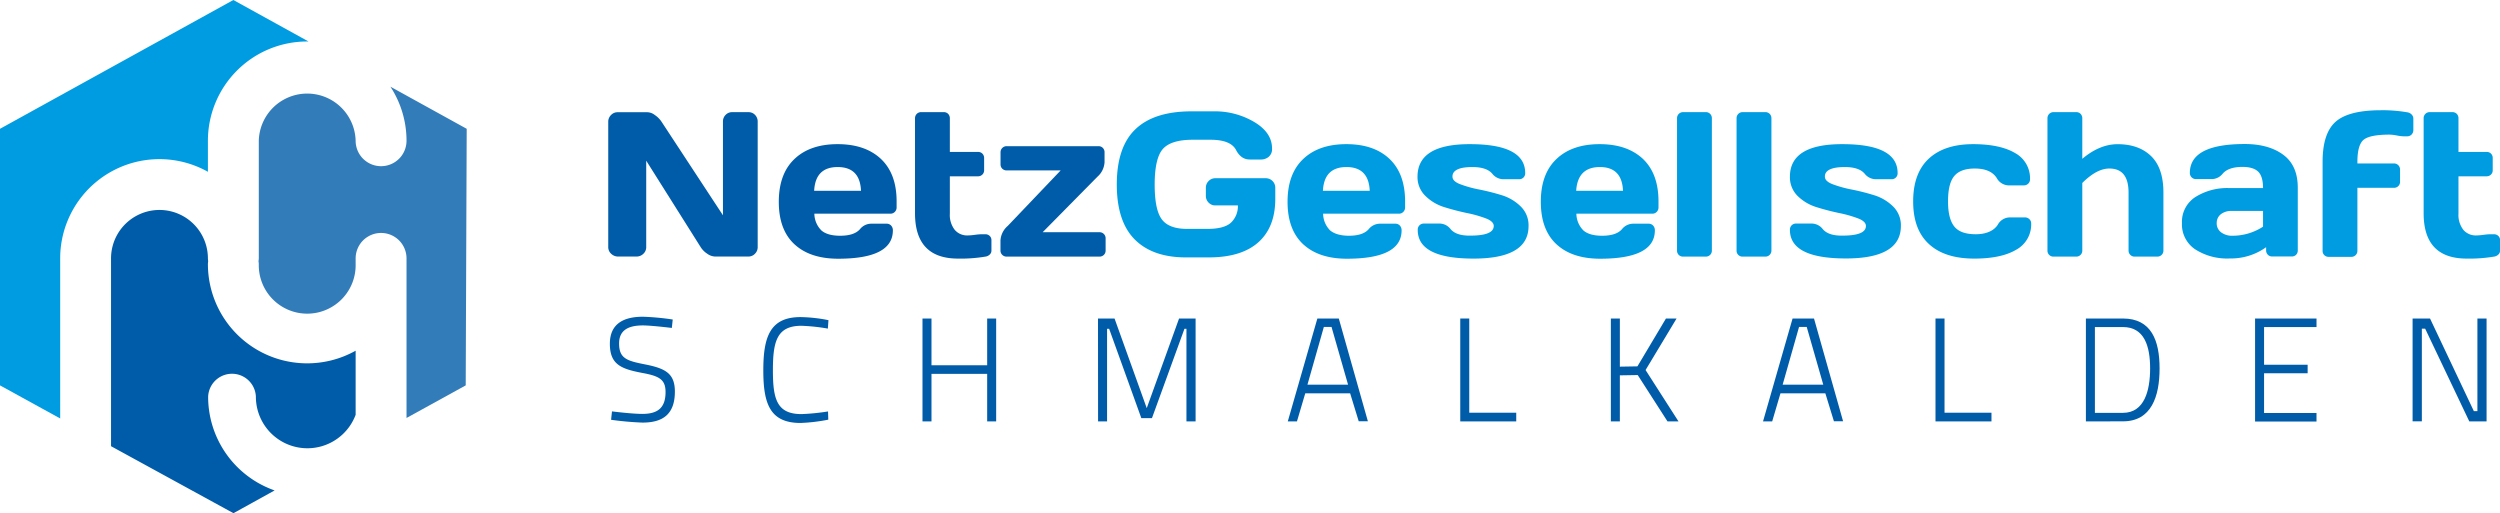
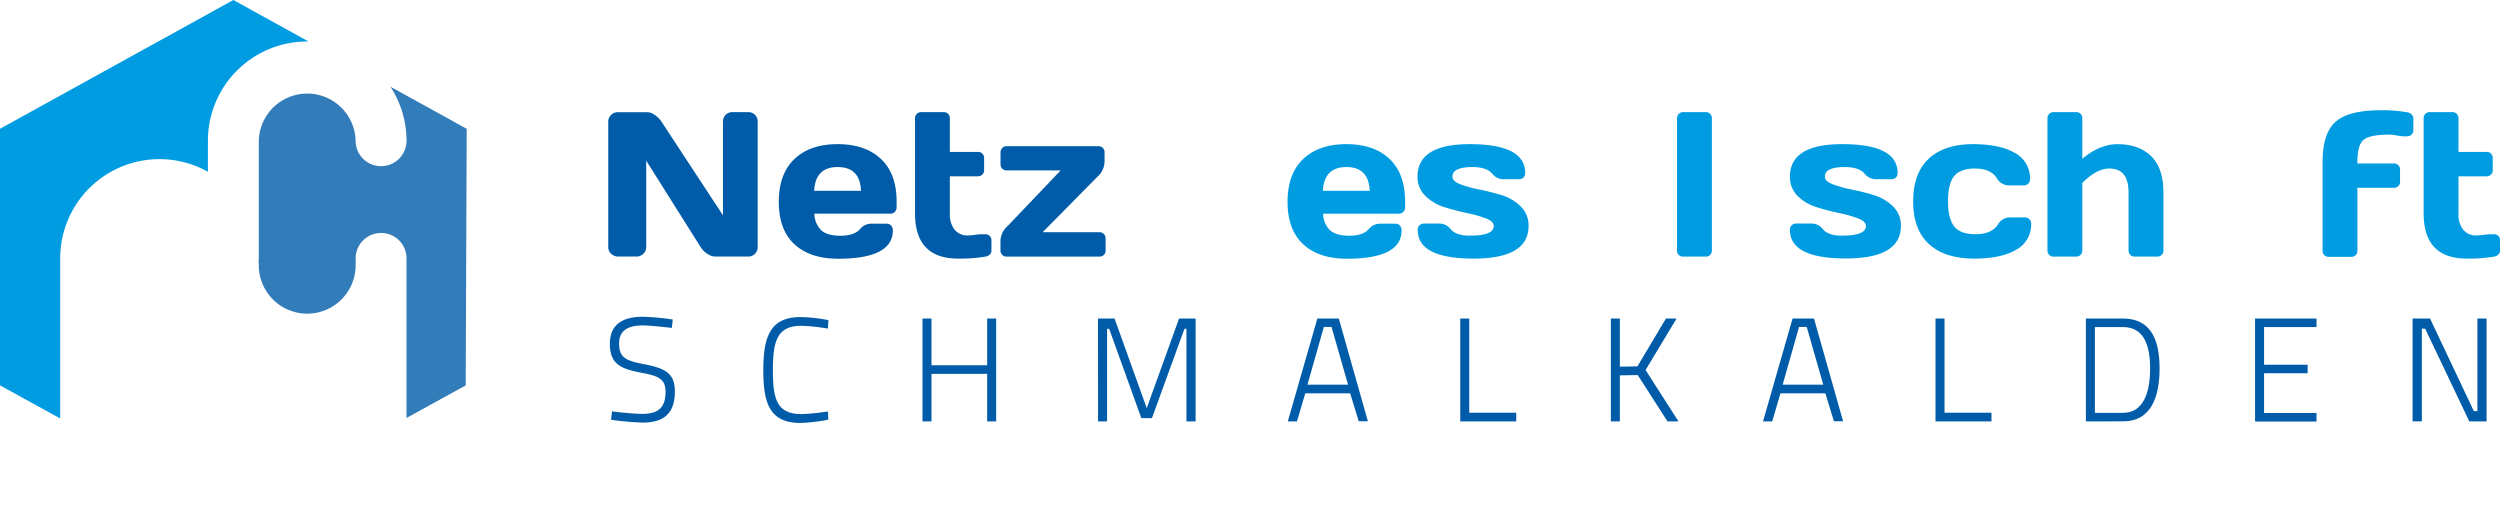
<svg xmlns="http://www.w3.org/2000/svg" id="Ebene_1" data-name="Ebene 1" viewBox="0 0 755.62 155.11">
  <defs>
    <style>.cls-1,.cls-3{fill:#005ca9;}.cls-2{fill:#009ce1;}.cls-3{opacity:0.8;}</style>
  </defs>
  <path class="cls-1" d="M183.84,74.7V36.78a2.8,2.8,0,0,1,.83-2,2.68,2.68,0,0,1,2-.86h9a3.89,3.89,0,0,1,2.27.86,7.31,7.31,0,0,1,2,2l18.57,28.29V36.72a2.76,2.76,0,0,1,.81-2,2.63,2.63,0,0,1,1.94-.82h5a2.63,2.63,0,0,1,1.94.82,2.84,2.84,0,0,1,.81,2.07V74.7a2.78,2.78,0,0,1-.83,2,2.7,2.7,0,0,1-2,.84h-10a4.26,4.26,0,0,1-2.4-.84,6.61,6.61,0,0,1-2-2L195.32,48.57V74.7a2.73,2.73,0,0,1-.86,2,2.91,2.91,0,0,1-2.1.84h-5.53a3,3,0,0,1-2.11-.84A2.68,2.68,0,0,1,183.84,74.7Z" />
  <path class="cls-1" d="M240.08,73.79q-4.7-4.38-4.69-12.81t4.72-12.91q4.72-4.5,13.06-4.5t13.1,4.48Q271,52.52,271,60.87v1.78a1.89,1.89,0,0,1-.54,1.39,1.82,1.82,0,0,1-1.35.55H246.14a7.27,7.27,0,0,0,2.15,5.08q1.85,1.58,5.65,1.58c2.86,0,4.84-.67,6-2a4.37,4.37,0,0,1,3.5-1.64h4.54a1.78,1.78,0,0,1,1.35.56,2.05,2.05,0,0,1,.54,1.45q0,8.61-16.66,8.58Q244.77,78.16,240.08,73.79Zm6-16.12h14.16c-.21-4.79-2.55-7.18-7.05-7.18S246.32,52.88,246.08,57.67Z" />
  <path class="cls-1" d="M276.56,64.46V35.78a1.87,1.87,0,0,1,.53-1.36,1.83,1.83,0,0,1,1.32-.53h6.83a1.82,1.82,0,0,1,1.34.53,1.9,1.9,0,0,1,.51,1.36V45.92h8.5a1.8,1.8,0,0,1,1.34.52,1.86,1.86,0,0,1,.52,1.34v3.64a1.8,1.8,0,0,1-.54,1.35,1.83,1.83,0,0,1-1.32.52h-8.5V64.6a7.28,7.28,0,0,0,1.46,4.85,4.89,4.89,0,0,0,3.9,1.71,17.6,17.6,0,0,0,2.19-.18,17.48,17.48,0,0,1,2-.18h1.13a1.89,1.89,0,0,1,1.36.5,1.73,1.73,0,0,1,.53,1.3v3.17a1.58,1.58,0,0,1-.53,1.18,2.35,2.35,0,0,1-1.36.62,44.34,44.34,0,0,1-8.1.59Q276.56,78.21,276.56,64.46Z" />
  <path class="cls-1" d="M302.41,49.69V46.07a1.83,1.83,0,0,1,1.89-1.89H332a1.79,1.79,0,0,1,1.34.54,1.86,1.86,0,0,1,.51,1.35V49a6.3,6.3,0,0,1-2.16,4.42L315.14,70.19h17.14a1.82,1.82,0,0,1,1.89,1.89V75.7a1.81,1.81,0,0,1-.53,1.34,1.86,1.86,0,0,1-1.36.52h-28a1.84,1.84,0,0,1-1.36-.54,1.79,1.79,0,0,1-.53-1.32v-3a6.26,6.26,0,0,1,2.19-4.41l16-16.78H304.3a1.86,1.86,0,0,1-1.36-.52A1.79,1.79,0,0,1,302.41,49.69Z" />
-   <path class="cls-2" d="M337.55,55.75q0-11.31,5.64-16.7t16.95-5.4h6.79a23.34,23.34,0,0,1,12.14,3.21q5.4,3.21,5.4,8a3,3,0,0,1-1.06,2.58,3.6,3.6,0,0,1-2.08.77h-3.62c-1.74,0-3.12-.95-4.11-2.86-1.08-2.07-3.65-3.11-7.73-3.11h-5.42c-4.45,0-7.46,1-9.05,2.87S349,50.58,349,55.75s.71,8.56,2.13,10.51,4,2.92,7.61,2.92H365q4.94,0,7-1.83a6.81,6.81,0,0,0,2.15-5.26H367.3a2.73,2.73,0,0,1-2-.85,2.81,2.81,0,0,1-.83-2.06V56.77a2.79,2.79,0,0,1,.83-2.05,2.73,2.73,0,0,1,2-.85h15.28a2.85,2.85,0,0,1,2.87,2.86v3.38q0,8.55-5.12,13.12t-15,4.57h-6.85q-10.11,0-15.52-5.44T337.55,55.75Z" />
  <path class="cls-2" d="M393.85,73.79q-4.69-4.38-4.69-12.81t4.72-12.91q4.72-4.5,13.06-4.5T420,48.05q4.68,4.47,4.69,12.82v1.78a1.89,1.89,0,0,1-.54,1.39,1.81,1.81,0,0,1-1.35.55H399.91a7.27,7.27,0,0,0,2.15,5.08c1.22,1,3.11,1.58,5.64,1.58,2.87,0,4.86-.67,6-2a4.38,4.38,0,0,1,3.5-1.64h4.54a1.82,1.82,0,0,1,1.36.56,2.09,2.09,0,0,1,.53,1.45q0,8.61-16.66,8.58Q398.54,78.16,393.85,73.79Zm6-16.12H414q-.31-7.19-7.05-7.18T399.85,57.67Z" />
  <path class="cls-2" d="M428.44,53.41q0-9.87,15.86-9.84,16.69,0,16.69,8.74a1.78,1.78,0,0,1-1.86,1.86h-4.54a4.29,4.29,0,0,1-3.51-1.61q-1.68-2.07-6.07-2.07c-4,0-6.06,1-6,2.92,0,.91.78,1.68,2.36,2.28a35.15,35.15,0,0,0,5.77,1.6A66.2,66.2,0,0,1,453.89,59a13.9,13.9,0,0,1,5.74,3.4A7.9,7.9,0,0,1,462,68.33q0,9.87-16.77,9.83t-16.72-8.7a1.81,1.81,0,0,1,1.88-1.89h4.53a4.24,4.24,0,0,1,3.49,1.64c1.12,1.38,3.14,2.07,6.07,2q7,0,7-2.92,0-1.36-2.37-2.28a36.54,36.54,0,0,0-5.78-1.63q-3.42-.72-6.78-1.77a14,14,0,0,1-5.72-3.39A7.9,7.9,0,0,1,428.44,53.41Z" />
-   <path class="cls-2" d="M470.4,73.79q-4.69-4.38-4.69-12.81t4.72-12.91q4.72-4.5,13.06-4.5t13.1,4.48q4.68,4.47,4.69,12.82v1.78a1.89,1.89,0,0,1-.54,1.39,1.82,1.82,0,0,1-1.35.55H476.46a7.3,7.3,0,0,0,2.14,5.08q1.84,1.58,5.65,1.58c2.87,0,4.85-.67,6-2a4.37,4.37,0,0,1,3.5-1.64h4.54a1.82,1.82,0,0,1,1.36.56,2.09,2.09,0,0,1,.53,1.45q0,8.61-16.66,8.58Q475.09,78.16,470.4,73.79Zm6-16.12h14.15q-.3-7.19-7-7.18T476.4,57.67Z" />
  <path class="cls-2" d="M506.88,75.7V35.78a1.87,1.87,0,0,1,.53-1.36,1.83,1.83,0,0,1,1.32-.53h6.82a1.79,1.79,0,0,1,1.34.53,1.86,1.86,0,0,1,.52,1.36V75.7a1.77,1.77,0,0,1-.53,1.34,1.82,1.82,0,0,1-1.33.52h-6.82a1.77,1.77,0,0,1-1.85-1.86Z" />
-   <path class="cls-2" d="M524.87,75.7V35.78a1.87,1.87,0,0,1,.53-1.36,1.83,1.83,0,0,1,1.33-.53h6.82a1.81,1.81,0,0,1,1.34.53,1.9,1.9,0,0,1,.52,1.36V75.7a1.81,1.81,0,0,1-1.86,1.86h-6.82a1.78,1.78,0,0,1-1.86-1.86Z" />
  <path class="cls-2" d="M541,53.41q0-9.87,15.86-9.84,16.7,0,16.69,8.74a1.78,1.78,0,0,1-1.86,1.86h-4.54a4.31,4.31,0,0,1-3.51-1.61q-1.68-2.07-6.07-2.07c-4,0-6.06,1-6,2.92,0,.91.78,1.68,2.36,2.28a35.15,35.15,0,0,0,5.77,1.6A66.2,66.2,0,0,1,566.43,59a14,14,0,0,1,5.75,3.4,7.94,7.94,0,0,1,2.36,5.89q0,9.87-16.78,9.83T541,69.46a1.81,1.81,0,0,1,1.88-1.89h4.53a4.25,4.25,0,0,1,3.49,1.64c1.12,1.38,3.14,2.07,6.07,2q7,0,7-2.92,0-1.36-2.37-2.28a36.54,36.54,0,0,0-5.78-1.63q-3.42-.72-6.78-1.77a14,14,0,0,1-5.72-3.39A7.9,7.9,0,0,1,541,53.41Z" />
  <path class="cls-2" d="M578.25,60.88q0-8.54,4.72-12.92t13.37-4.39q8.14,0,12.7,2.68a8.66,8.66,0,0,1,4.53,7.92,1.78,1.78,0,0,1-.54,1.34,1.89,1.89,0,0,1-1.37.52h-4.6a4.2,4.2,0,0,1-3.55-2.22q-1.83-2.87-6.64-2.87c-2.94,0-5,.78-6.25,2.33s-1.83,4.09-1.83,7.61.63,6,1.89,7.58,3.43,2.34,6.5,2.34,5.42-1,6.63-2.85a4.2,4.2,0,0,1,3.55-2.24H612a1.86,1.86,0,0,1,1.37.53,1.71,1.71,0,0,1,.55,1.3,8.67,8.67,0,0,1-4.53,7.94q-4.51,2.68-12.68,2.68-8.91,0-13.67-4.38C579.83,70.85,578.25,66.56,578.25,60.88Z" />
  <path class="cls-2" d="M618.84,75.7V35.78a1.87,1.87,0,0,1,.53-1.36,1.83,1.83,0,0,1,1.33-.53h6.82a1.82,1.82,0,0,1,1.34.53,1.9,1.9,0,0,1,.51,1.36V48q5.24-4.41,10.66-4.42c4.29,0,7.66,1.21,10.14,3.61s3.72,6.09,3.72,11V75.7a1.78,1.78,0,0,1-.54,1.34,1.84,1.84,0,0,1-1.35.52h-6.79a1.76,1.76,0,0,1-1.34-.54,1.79,1.79,0,0,1-.52-1.32V58.22q0-7.3-5.81-7.28-3.81,0-8.17,4.36V75.7a1.77,1.77,0,0,1-.53,1.34,1.8,1.8,0,0,1-1.32.52H620.7a1.78,1.78,0,0,1-1.86-1.86Z" />
-   <path class="cls-2" d="M663.49,75.36a9.05,9.05,0,0,1-4-7.91,8.93,8.93,0,0,1,4-7.86,18.13,18.13,0,0,1,10.4-2.74H684q0-3.57-1.5-5c-1-.94-2.57-1.4-4.72-1.4q-4.25,0-6,2.07a4.27,4.27,0,0,1-3.49,1.61h-4.53a1.85,1.85,0,0,1-1.35-.53,1.82,1.82,0,0,1-.53-1.33q0-8.73,16.59-8.74,7.24,0,11.64,3.25t4.39,10V75.7A1.84,1.84,0,0,1,694,77a1.8,1.8,0,0,1-1.34.52h-5.88a1.78,1.78,0,0,1-1.34-.54,1.82,1.82,0,0,1-.51-1.32v-.94a18.29,18.29,0,0,1-11,3.4A17.84,17.84,0,0,1,663.49,75.36Zm6.5-7.91a3.4,3.4,0,0,0,1.29,2.74,5.51,5.51,0,0,0,3.63,1.06A16.78,16.78,0,0,0,684,68.51V63.76H674.6a5.07,5.07,0,0,0-3.37,1A3.31,3.31,0,0,0,670,67.45Z" />
  <path class="cls-2" d="M702,75.7V48.87q0-8.49,3.86-12t13.59-3.55a43.56,43.56,0,0,1,8.12.62,2.24,2.24,0,0,1,1.34.67,1.75,1.75,0,0,1,.52,1.26v3.41a1.92,1.92,0,0,1-.53,1.38,1.79,1.79,0,0,1-1.33.54h-1.12a12.28,12.28,0,0,1-2-.25,13.16,13.16,0,0,0-2.21-.26c-4,0-6.67.54-7.89,1.6s-1.83,3.28-1.83,6.63v.48h11a1.82,1.82,0,0,1,1.89,1.89v3.62a1.79,1.79,0,0,1-.53,1.34,1.85,1.85,0,0,1-1.36.52h-11v19a1.8,1.8,0,0,1-1.85,1.86h-6.83a1.78,1.78,0,0,1-1.33-.52A1.8,1.8,0,0,1,702,75.7Z" />
  <path class="cls-2" d="M732.54,64.46V35.78a1.83,1.83,0,0,1,.53-1.36,1.81,1.81,0,0,1,1.32-.53h6.82a1.83,1.83,0,0,1,1.35.53,1.9,1.9,0,0,1,.51,1.36V45.92h8.5a1.8,1.8,0,0,1,1.34.52,1.85,1.85,0,0,1,.51,1.34v3.64a1.79,1.79,0,0,1-.53,1.35,1.84,1.84,0,0,1-1.32.52h-8.5V64.6a7.28,7.28,0,0,0,1.46,4.85,4.89,4.89,0,0,0,3.9,1.71,17.6,17.6,0,0,0,2.19-.18,17.48,17.48,0,0,1,2-.18h1.13a1.85,1.85,0,0,1,1.35.5,1.7,1.7,0,0,1,.54,1.3v3.17a1.56,1.56,0,0,1-.54,1.18,2.3,2.3,0,0,1-1.35.62,44.34,44.34,0,0,1-8.1.59Q732.54,78.21,732.54,64.46Z" />
  <path class="cls-1" d="M203.06,99.12s-6.16-.76-8.75-.76c-4.64,0-7.19,1.61-7.19,5.45,0,4.55,2.37,5.26,7.86,6.33,6.07,1.21,9,2.68,9,8.22,0,6.83-3.62,9.37-9.77,9.37a93.35,93.35,0,0,1-9.51-.85l.27-2.54s6,.76,9.19.76c4.64,0,7-1.83,7-6.61,0-3.88-2-4.86-7.19-5.8-6.29-1.21-9.64-2.55-9.64-8.79,0-5.81,3.84-8.17,10-8.17a77.83,77.83,0,0,1,9,.84Z" />
  <path class="cls-1" d="M250.35,126.84a52.54,52.54,0,0,1-8.39,1c-9.24,0-11.25-5.8-11.25-15.89s2-16.11,11.25-16.11a46,46,0,0,1,8.44.93l-.18,2.55a56.85,56.85,0,0,0-8-.85c-7.45,0-8.61,4.78-8.61,13.48s1.2,13.21,8.66,13.21a67.7,67.7,0,0,0,8-.8Z" />
  <path class="cls-1" d="M298.37,113H281.54v14.37h-2.72V96.27h2.72v14.14h16.83V96.27h2.72v31.1h-2.72Z" />
  <path class="cls-1" d="M331.87,96.27h5l9.73,27.09,9.77-27.09h5v31.1H358.6v-28H358l-9.82,27h-3.22l-9.73-27h-.62v28h-2.72Z" />
  <path class="cls-1" d="M398.17,96.27h6.48l8.79,31.06h-2.77l-2.59-8.44H394.51L392,127.37h-2.77Zm-3,20h12.28l-5-17.45h-2.32Z" />
  <path class="cls-1" d="M441.36,127.37V96.27h2.72v28.47h14.2v2.63Z" />
  <path class="cls-1" d="M495,113.36l-5.4.09v13.92h-2.72V96.27h2.72v14.55l5.31-.09,8.62-14.46h3.21l-9.37,15.57,9.95,15.53H504Z" />
  <path class="cls-1" d="M541.8,96.27h6.48l8.79,31.06H554.3l-2.59-8.44H538.14l-2.5,8.48h-2.77Zm-3,20h12.28l-5-17.45h-2.32Z" />
  <path class="cls-1" d="M585,127.37V96.27h2.73v28.47h14.19v2.63Z" />
  <path class="cls-1" d="M630.46,127.37V96.27h11.2c8.57,0,11.07,6.64,11.07,15.08s-2.45,16-11.07,16Zm11.2-28.52h-8.48v25.93h8.48c6.52,0,8.21-6.82,8.21-13.43S648.18,98.85,641.66,98.85Z" />
  <path class="cls-1" d="M681.59,96.27h18.57v2.58H684.31v11.38h13.17v2.59H684.31v12h15.85v2.59H681.59Z" />
  <path class="cls-1" d="M729.2,96.27h5.27l13.25,28h1.07v-28h2.77v31.1h-5.22L733,99.34h-1v28H729.2Z" />
  <path class="cls-2" d="M18.19,78.1A30,30,0,0,1,62.84,51.92V42.54a30,30,0,0,1,30-30l.41,0L70.53,0,0,38.93v77.55l18.19,10Z" />
  <path class="cls-3" d="M118,26.2a29.83,29.83,0,0,1,4.87,16.34,7.69,7.69,0,1,1-15.38,0,14.64,14.64,0,0,0-29.27,0V78.1a7.71,7.71,0,0,1-.09.84,8,8,0,0,1,.09.84,14.64,14.64,0,1,0,29.27,0V78.1a7.69,7.69,0,1,1,15.38,0v48.23l17.89-9.85.3-77.55Z" />
-   <path class="cls-1" d="M62.91,119.92a7.22,7.22,0,0,1,14.43,0,15.57,15.57,0,0,0,30.15,5.46V106A30,30,0,0,1,62.84,79.78a8,8,0,0,1,.08-.84,7.71,7.71,0,0,1-.08-.84,14.64,14.64,0,0,0-29.28,0v56.76l37,20.25L83,148.23A30,30,0,0,1,62.91,119.92Z" />
</svg>